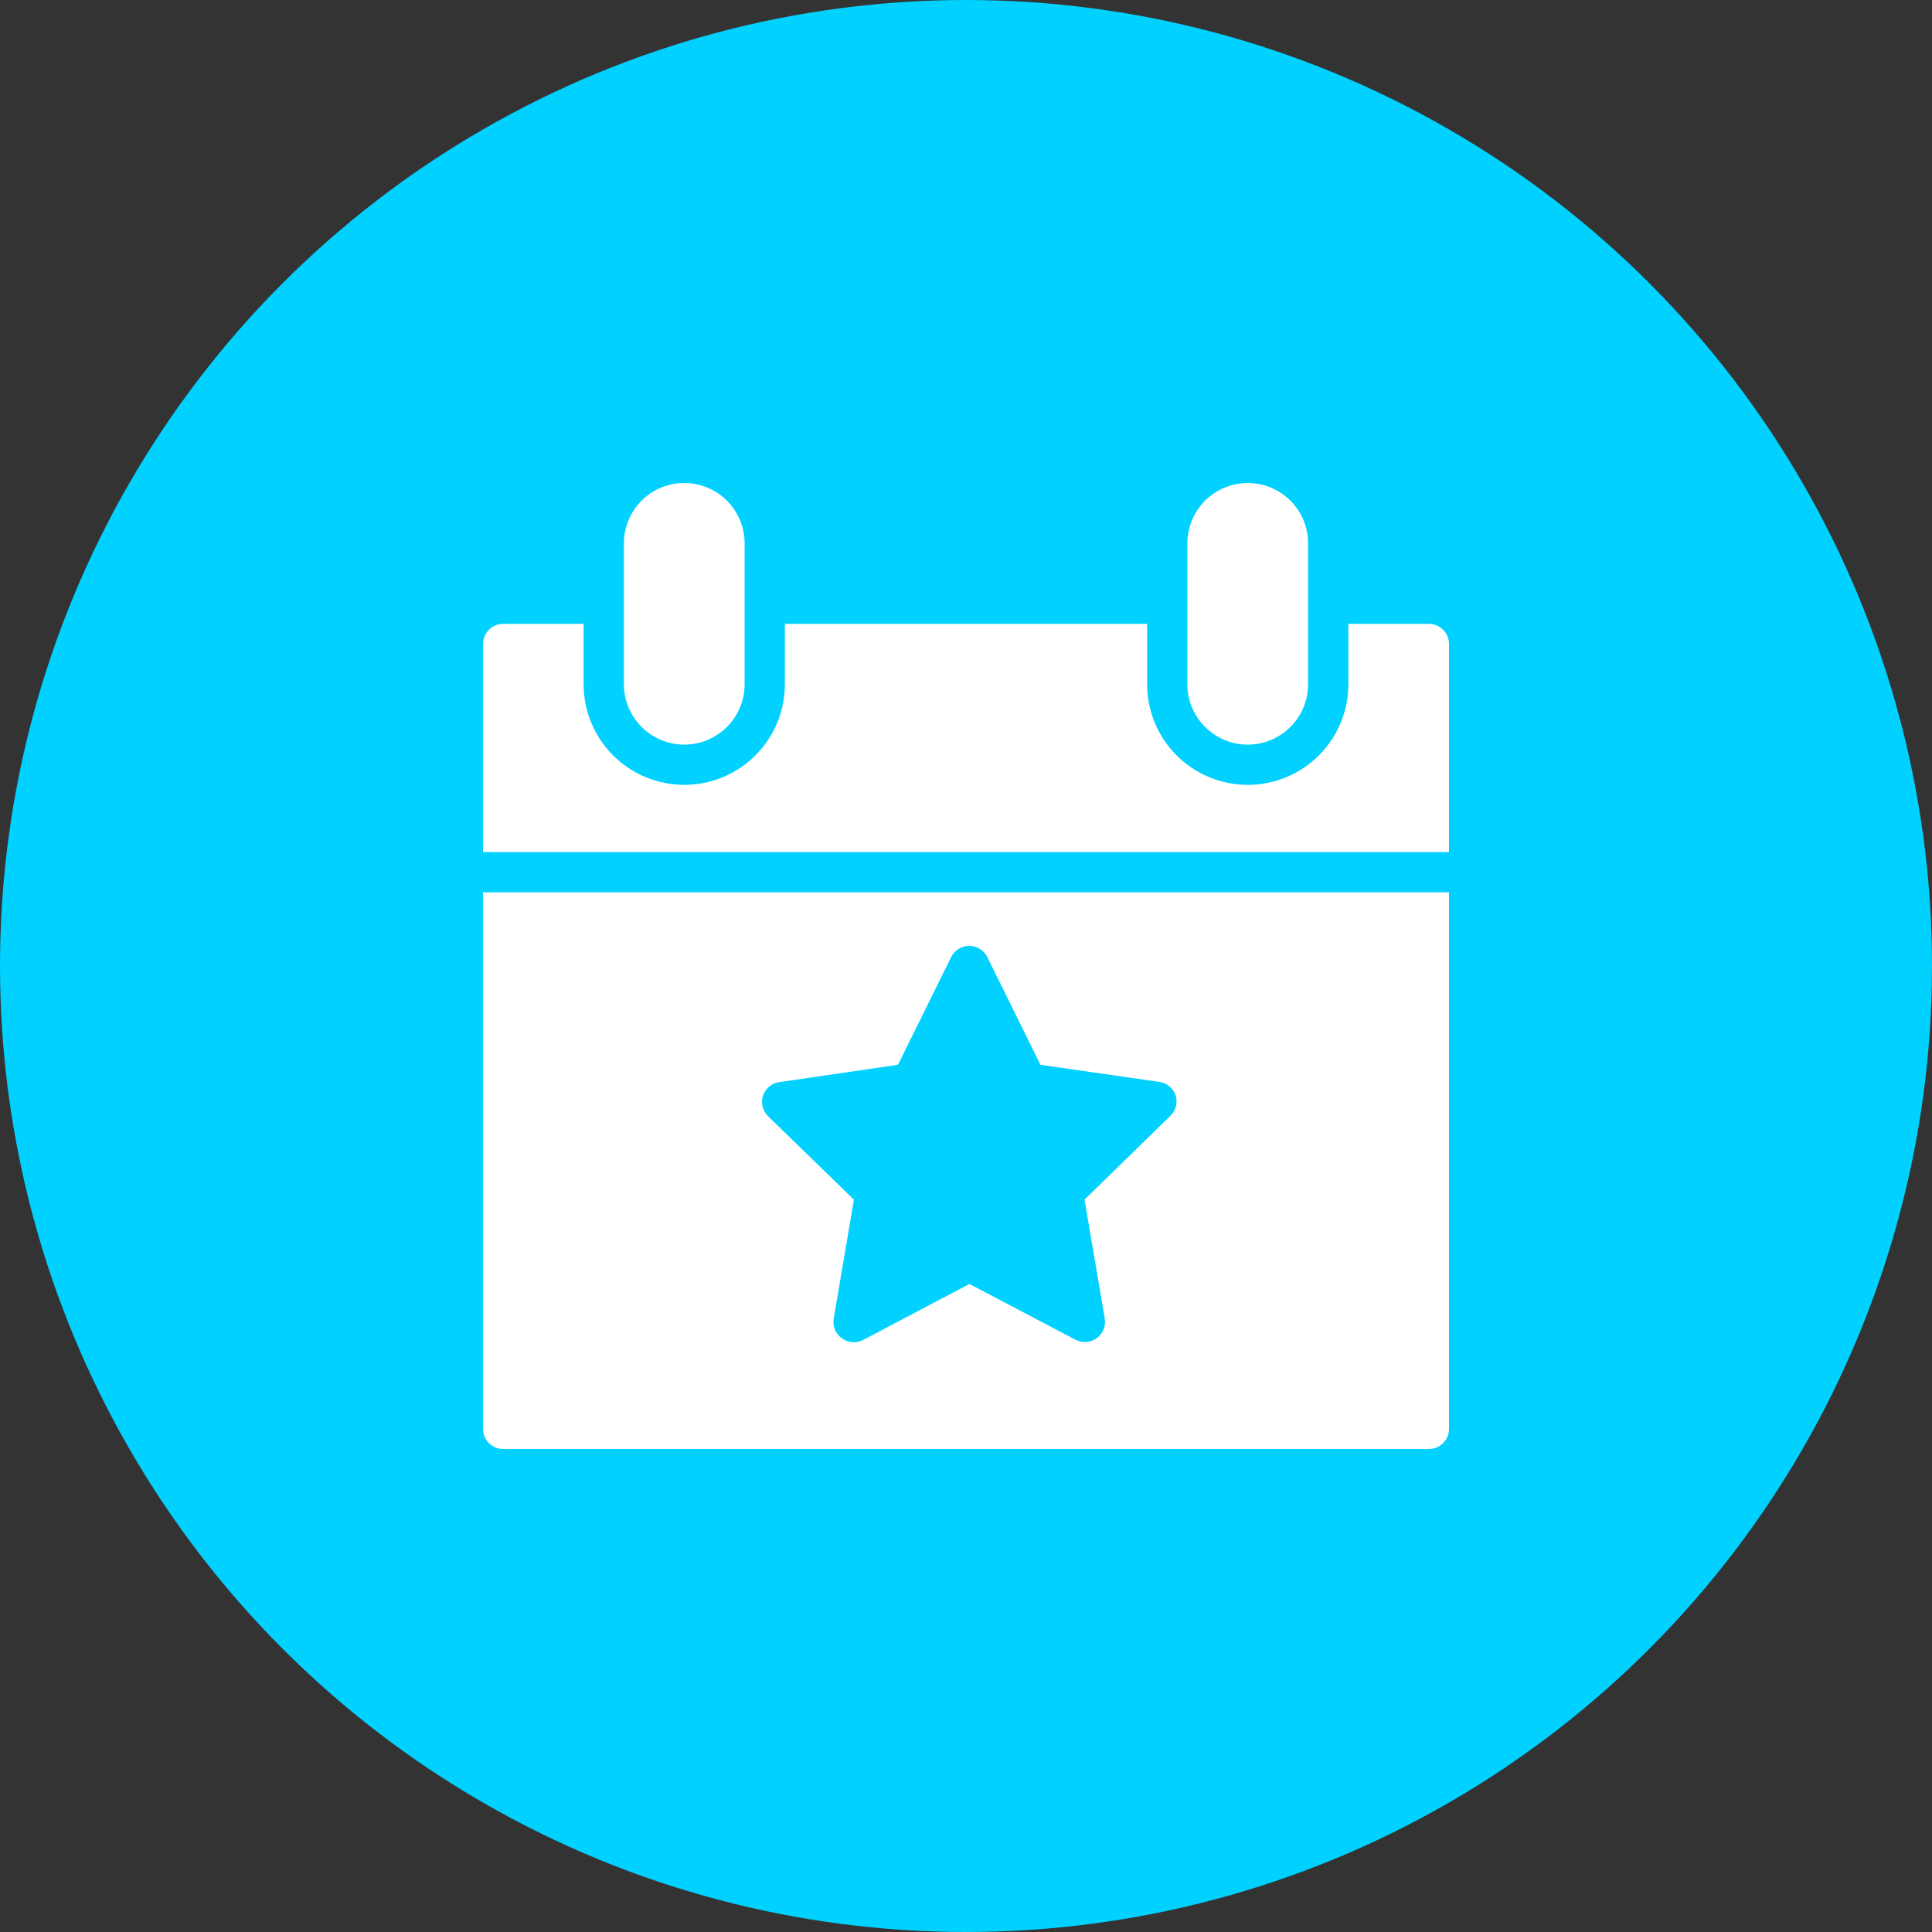
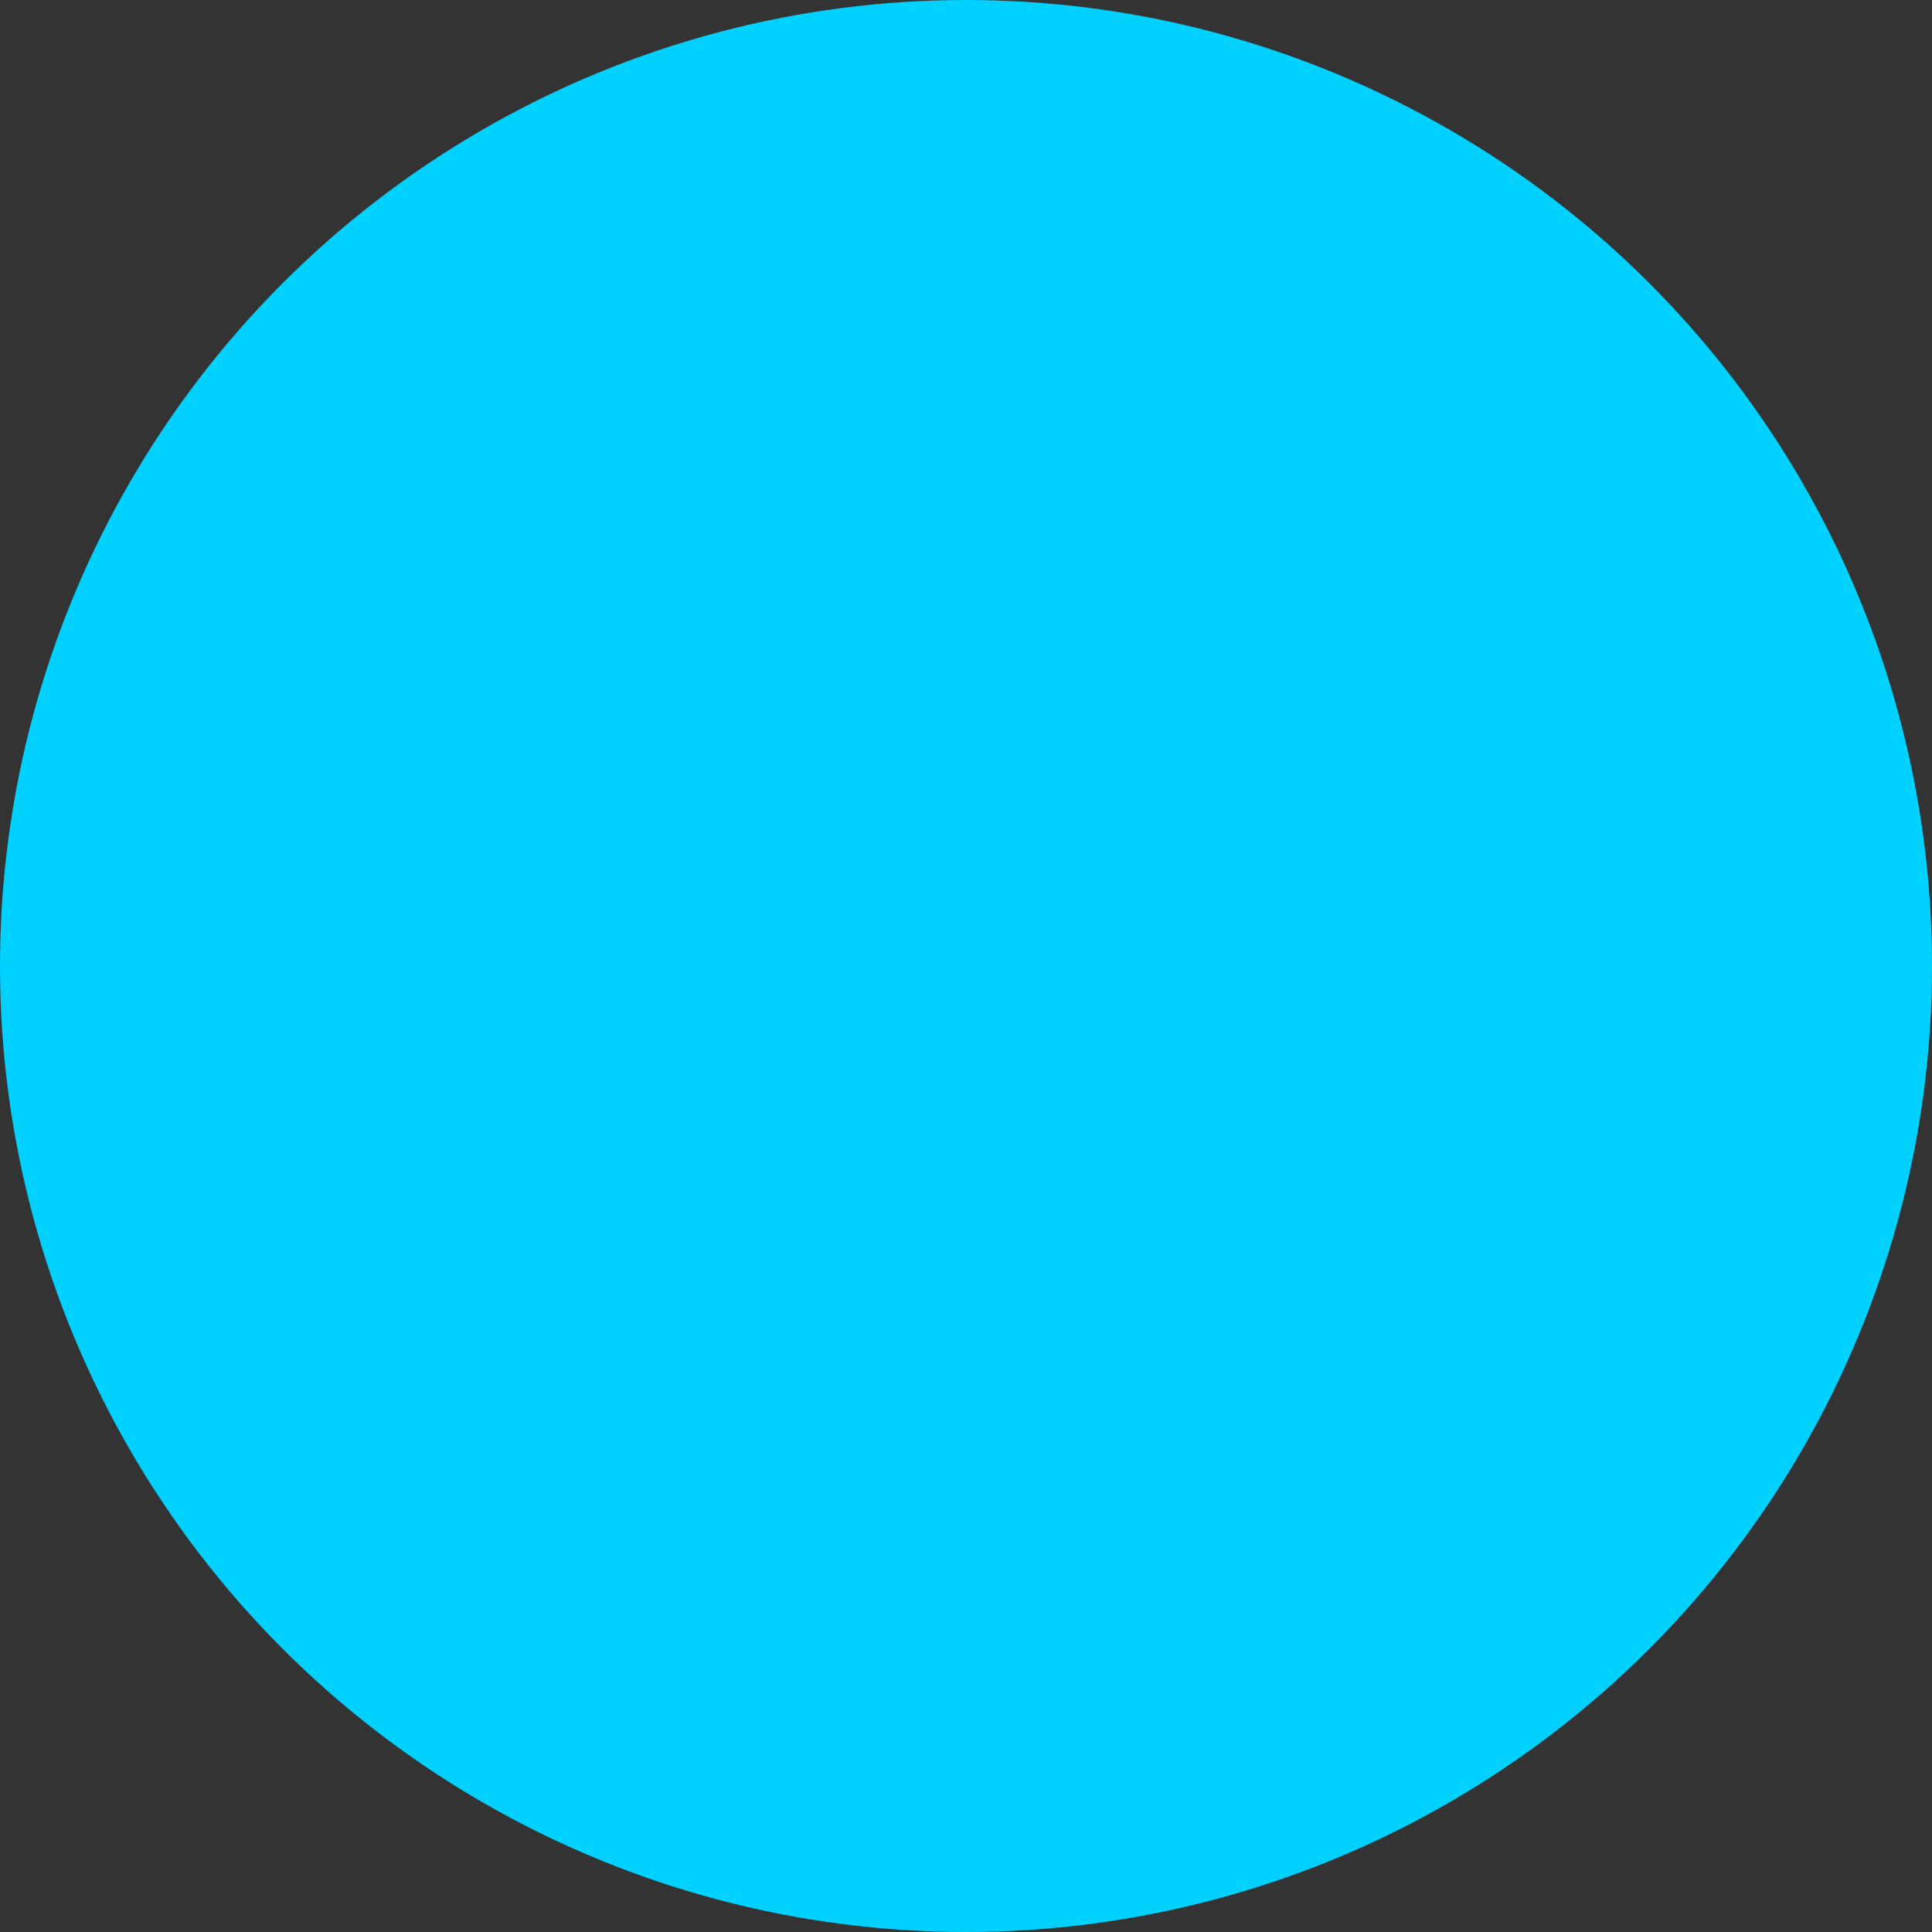
<svg xmlns="http://www.w3.org/2000/svg" width="100" height="100" viewBox="0 0 100 100" fill="none">
  <rect x="0" y="0" width="100" height="100" fill="#333333" stroke="none" />
  <circle cx="50" cy="50" r="50" fill="#00D1FF" />
  <g clip-path="url(#clip0_6363_2088)">
    <path d="M64.583 38.542C65.412 38.542 66.207 38.212 66.793 37.626C67.379 37.04 67.708 36.245 67.708 35.417V28.125C67.708 27.296 67.379 26.501 66.793 25.915C66.207 25.329 65.412 25 64.583 25C63.755 25 62.96 25.329 62.374 25.915C61.788 26.501 61.458 27.296 61.458 28.125V35.417C61.458 36.245 61.788 37.04 62.374 37.626C62.96 38.212 63.755 38.542 64.583 38.542ZM35.417 38.542C36.245 38.542 37.04 38.212 37.626 37.626C38.212 37.04 38.542 36.245 38.542 35.417V28.125C38.542 27.296 38.212 26.501 37.626 25.915C37.04 25.329 36.245 25 35.417 25C34.588 25 33.793 25.329 33.207 25.915C32.621 26.501 32.292 27.296 32.292 28.125V35.417C32.292 36.245 32.621 37.04 33.207 37.626C33.793 38.212 34.588 38.542 35.417 38.542ZM25 73.958C25 74.235 25.11 74.499 25.305 74.695C25.5 74.89 25.765 75 26.042 75H73.958C74.235 75 74.499 74.89 74.695 74.695C74.89 74.499 75 74.235 75 73.958V46.188H25V73.958ZM39.49 56.719C39.55 56.534 39.661 56.369 39.81 56.244C39.959 56.119 40.141 56.038 40.333 56.01L46.479 55.115L49.229 49.542C49.315 49.366 49.449 49.219 49.614 49.116C49.78 49.012 49.971 48.958 50.167 48.958C50.362 48.958 50.553 49.012 50.719 49.116C50.885 49.219 51.018 49.366 51.104 49.542L53.854 55.115L60.01 56C60.203 56.027 60.385 56.108 60.534 56.233C60.683 56.359 60.794 56.523 60.854 56.708C60.908 56.89 60.911 57.083 60.864 57.267C60.816 57.45 60.719 57.617 60.583 57.75L56.135 62.094L57.177 68.219C57.215 68.413 57.197 68.614 57.126 68.799C57.054 68.983 56.931 69.143 56.771 69.26C56.613 69.377 56.426 69.446 56.231 69.461C56.035 69.476 55.84 69.435 55.667 69.344L50.177 66.458L44.677 69.354C44.504 69.445 44.308 69.486 44.113 69.471C43.918 69.457 43.73 69.387 43.573 69.271C43.411 69.155 43.286 68.996 43.212 68.811C43.139 68.626 43.119 68.424 43.156 68.229L44.198 62.094L39.74 57.76C39.608 57.626 39.514 57.458 39.47 57.274C39.426 57.091 39.433 56.899 39.49 56.719Z" fill="white" />
    <path d="M73.958 32.291H69.792V35.416C69.792 36.797 69.243 38.122 68.266 39.099C67.289 40.076 65.965 40.624 64.583 40.624C63.202 40.624 61.877 40.076 60.901 39.099C59.924 38.122 59.375 36.797 59.375 35.416V32.291H40.625V35.416C40.625 36.797 40.076 38.122 39.099 39.099C38.123 40.076 36.798 40.624 35.417 40.624C34.035 40.624 32.711 40.076 31.734 39.099C30.757 38.122 30.208 36.797 30.208 35.416V32.291H26.042C25.765 32.291 25.5 32.401 25.305 32.596C25.11 32.791 25 33.056 25 33.333V44.103H75V33.333C75 33.056 74.89 32.791 74.695 32.596C74.499 32.401 74.235 32.291 73.958 32.291Z" fill="white" />
  </g>
  <defs>
    <clipPath id="clip0_6363_2088">
-       <rect width="50" height="50" fill="white" transform="translate(25 25)" />
-     </clipPath>
+       </clipPath>
  </defs>
</svg>